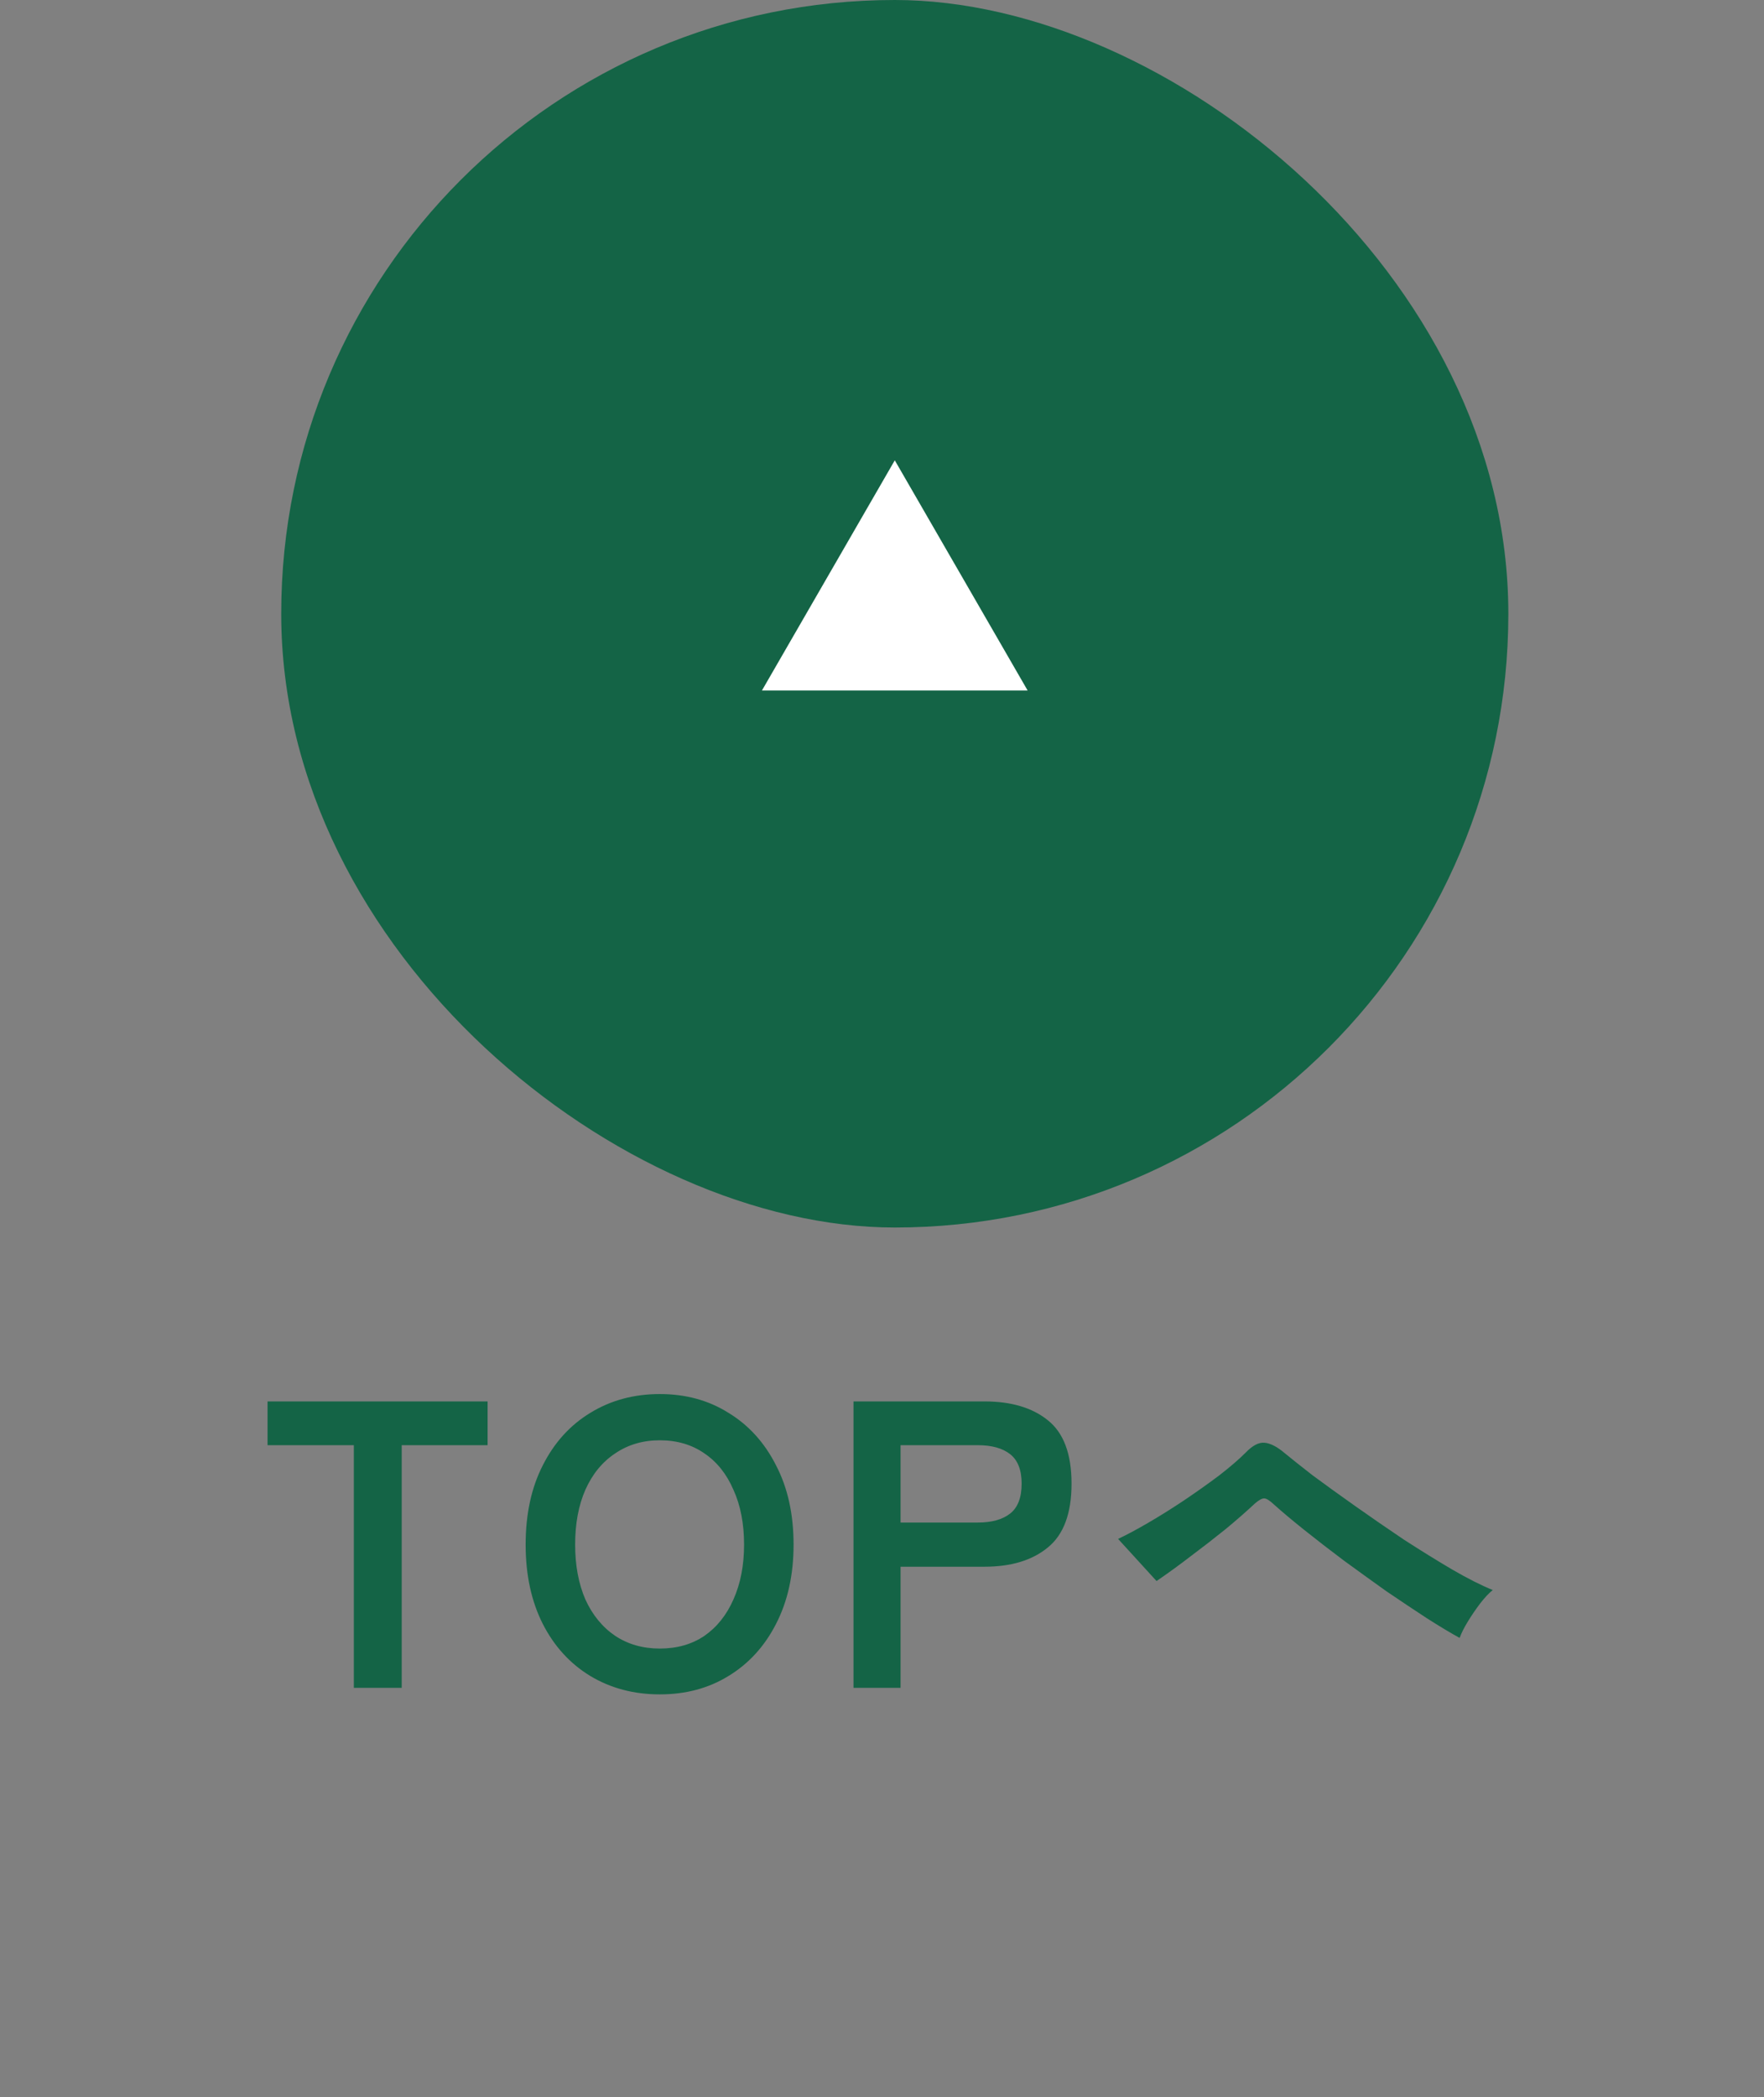
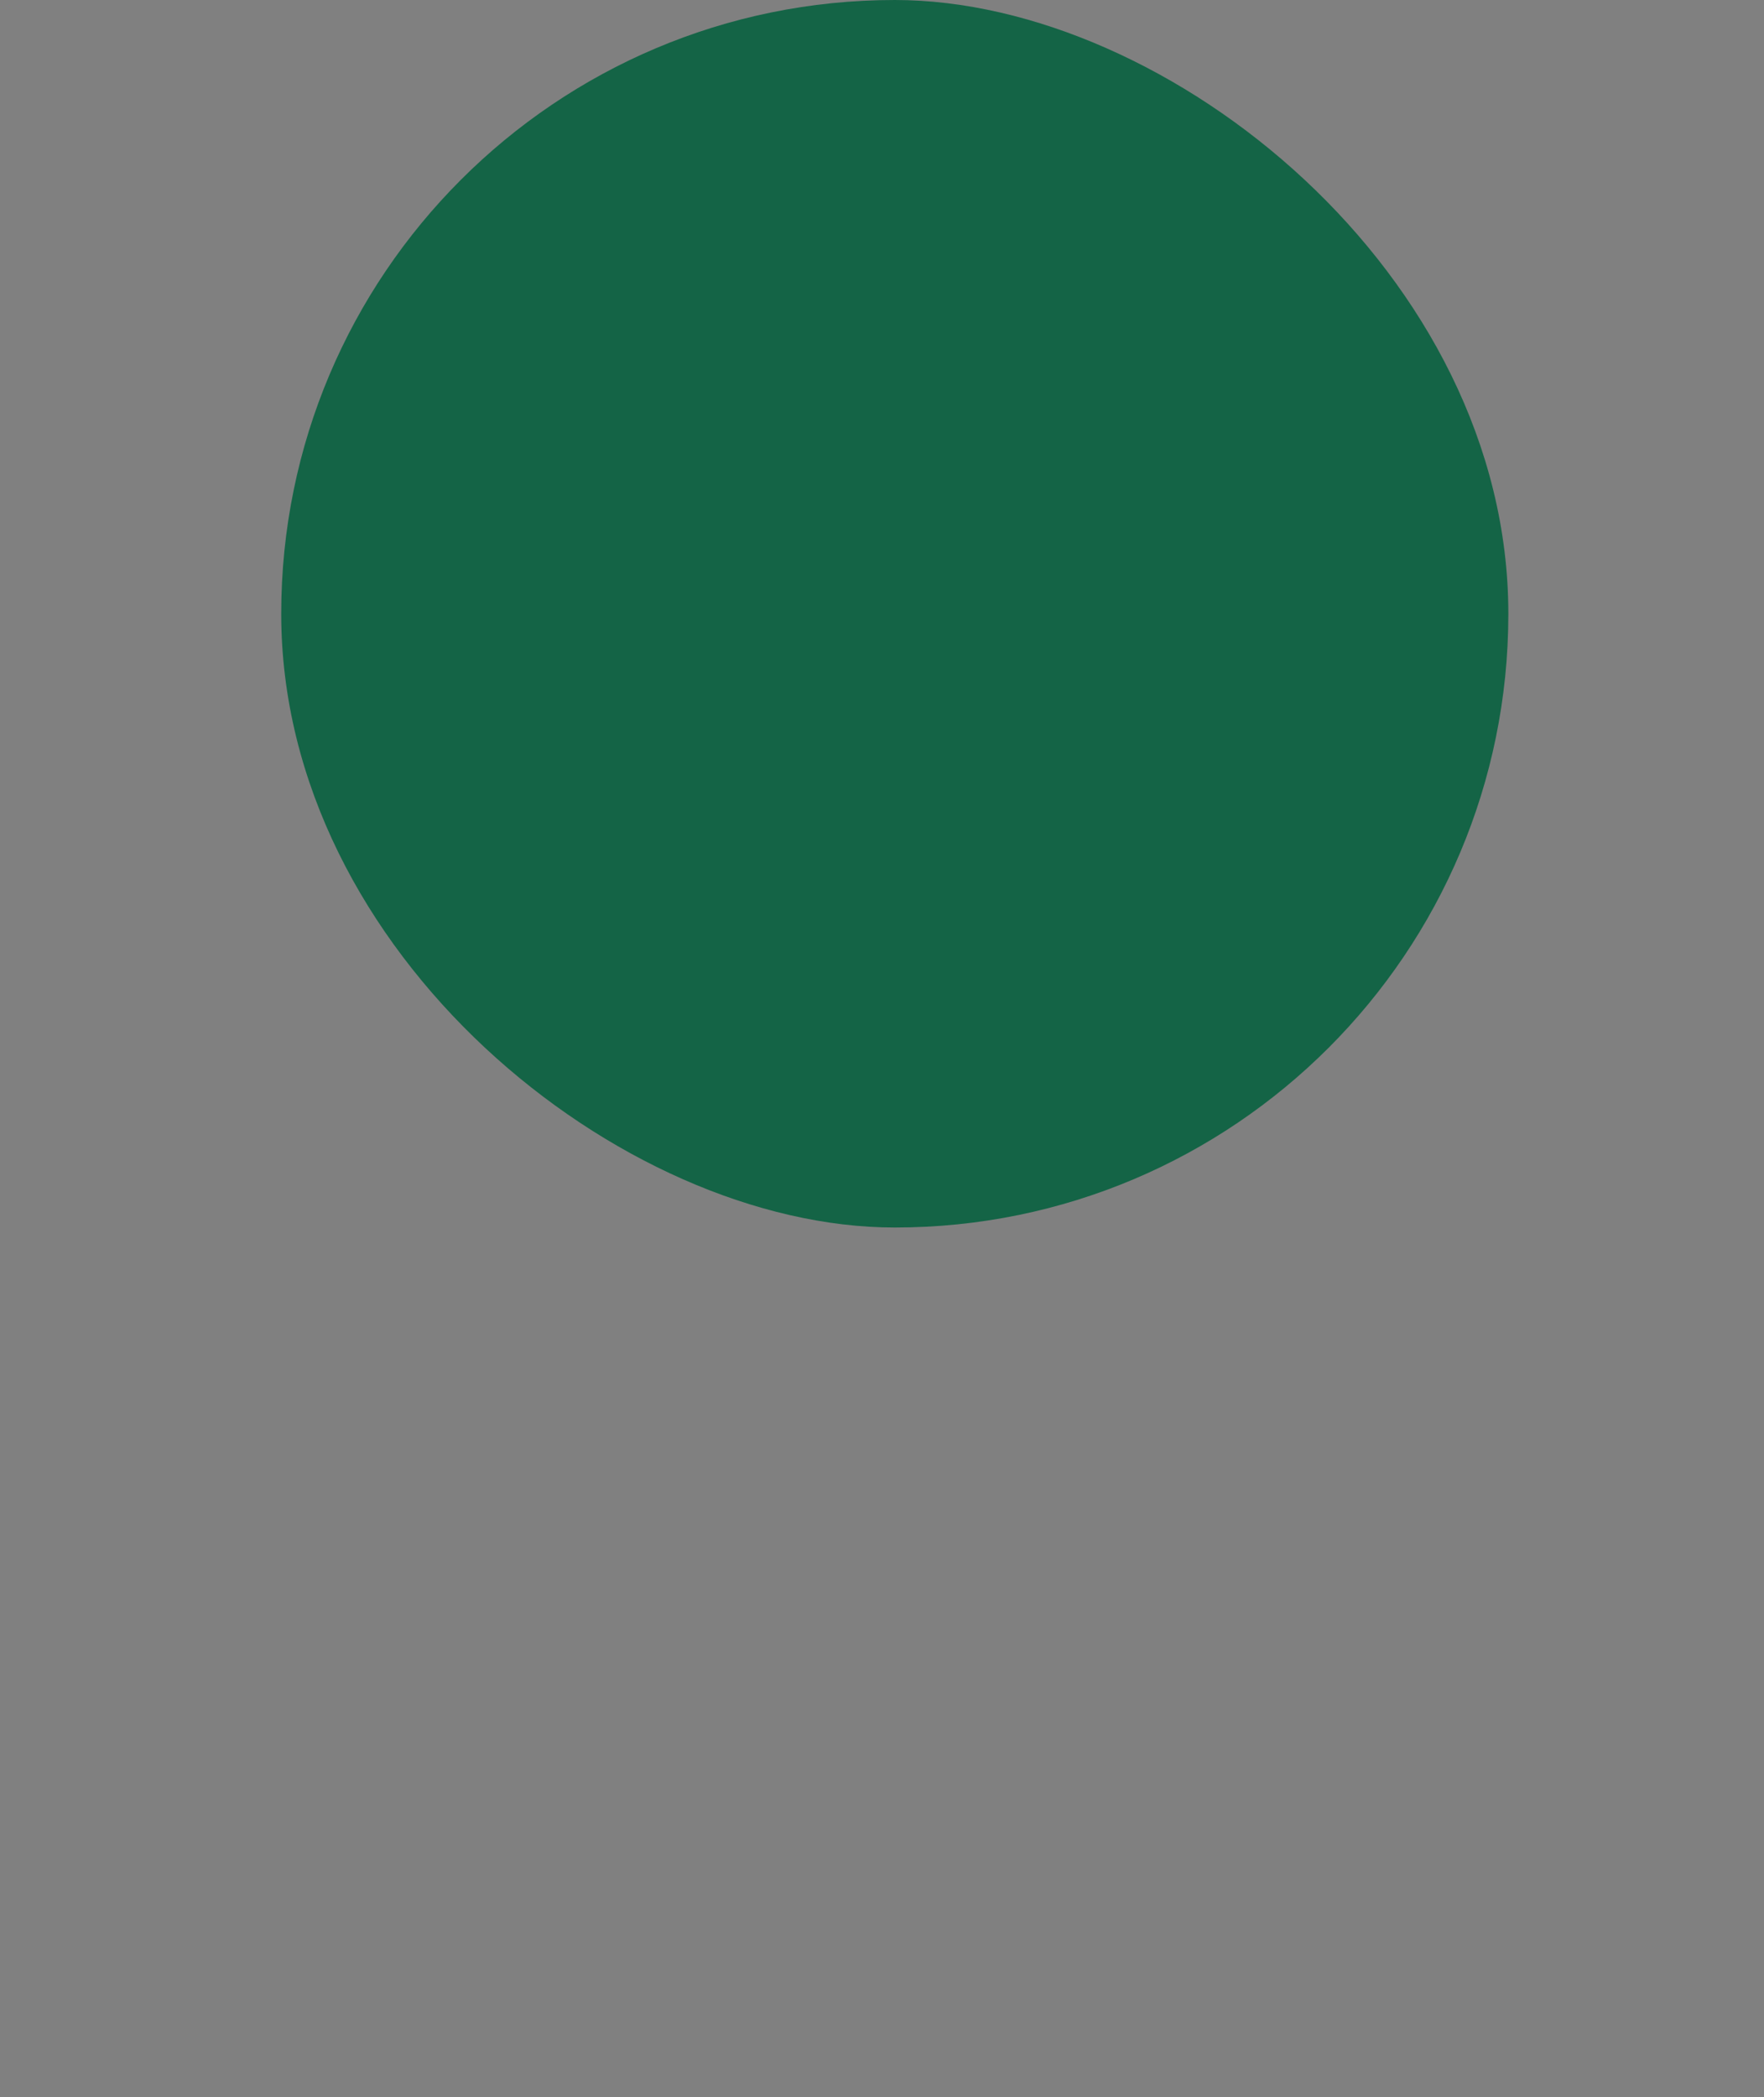
<svg xmlns="http://www.w3.org/2000/svg" width="69" height="82" viewBox="0 0 69 82" fill="none">
  <rect x="0" y="0" width="69" height="82" fill="#808080" stroke="none" />
  <rect width="48" height="48" rx="24" transform="matrix(-4.37114e-08 1 1 4.37114e-08 11 0)" fill="#146446" />
-   <path d="M35 18L29.804 27L40.196 27L35 18Z" fill="white" />
-   <path d="M13.841 66V56.512H10.465V54.8H19.073V56.512H15.713V66H13.841ZM25.809 66.256C24.795 66.256 23.889 66.016 23.089 65.536C22.299 65.056 21.681 64.379 21.233 63.504C20.785 62.619 20.561 61.584 20.561 60.4C20.561 59.205 20.785 58.171 21.233 57.296C21.681 56.411 22.299 55.728 23.089 55.248C23.889 54.757 24.795 54.512 25.809 54.512C26.822 54.512 27.718 54.757 28.497 55.248C29.286 55.728 29.905 56.411 30.353 57.296C30.811 58.171 31.041 59.205 31.041 60.4C31.041 61.584 30.811 62.619 30.353 63.504C29.905 64.379 29.286 65.056 28.497 65.536C27.718 66.016 26.822 66.256 25.809 66.256ZM25.809 64.464C26.481 64.464 27.062 64.299 27.553 63.968C28.043 63.627 28.422 63.152 28.689 62.544C28.966 61.925 29.105 61.211 29.105 60.4C29.105 59.579 28.966 58.864 28.689 58.256C28.422 57.637 28.043 57.163 27.553 56.832C27.062 56.491 26.481 56.32 25.809 56.32C25.147 56.32 24.566 56.491 24.065 56.832C23.563 57.163 23.174 57.637 22.897 58.256C22.63 58.864 22.497 59.579 22.497 60.4C22.497 61.211 22.63 61.925 22.897 62.544C23.174 63.152 23.563 63.627 24.065 63.968C24.566 64.299 25.147 64.464 25.809 64.464ZM33.386 66V54.8H38.506C39.551 54.8 40.378 55.045 40.986 55.536C41.604 56.027 41.914 56.853 41.914 58.016C41.914 59.179 41.604 60.011 40.986 60.512C40.378 61.013 39.551 61.264 38.506 61.264H35.226V66H33.386ZM35.226 59.536H38.25C38.794 59.536 39.215 59.419 39.514 59.184C39.812 58.949 39.962 58.56 39.962 58.016C39.962 57.483 39.812 57.099 39.514 56.864C39.215 56.629 38.794 56.512 38.25 56.512H35.226V59.536ZM57.095 64.048C56.743 63.856 56.317 63.6 55.815 63.28C55.325 62.96 54.797 62.608 54.231 62.224C53.677 61.829 53.122 61.429 52.567 61.024C52.013 60.608 51.495 60.208 51.015 59.824C50.535 59.44 50.135 59.104 49.815 58.816C49.655 58.667 49.533 58.592 49.447 58.592C49.362 58.592 49.245 58.656 49.095 58.784C48.765 59.093 48.381 59.429 47.943 59.792C47.506 60.144 47.053 60.496 46.583 60.848C46.125 61.2 45.677 61.525 45.239 61.824L43.735 60.176C44.055 60.027 44.445 59.819 44.903 59.552C45.362 59.285 45.831 58.992 46.311 58.672C46.802 58.341 47.261 58.016 47.687 57.696C48.114 57.365 48.461 57.067 48.727 56.8C48.994 56.523 49.239 56.395 49.463 56.416C49.698 56.437 49.965 56.576 50.263 56.832C50.509 57.035 50.871 57.323 51.351 57.696C51.842 58.059 52.397 58.459 53.015 58.896C53.634 59.333 54.269 59.771 54.919 60.208C55.581 60.635 56.21 61.024 56.807 61.376C57.415 61.728 57.943 61.995 58.391 62.176C58.242 62.293 58.077 62.469 57.895 62.704C57.725 62.928 57.565 63.163 57.415 63.408C57.266 63.653 57.159 63.867 57.095 64.048Z" fill="#146446" />
</svg>